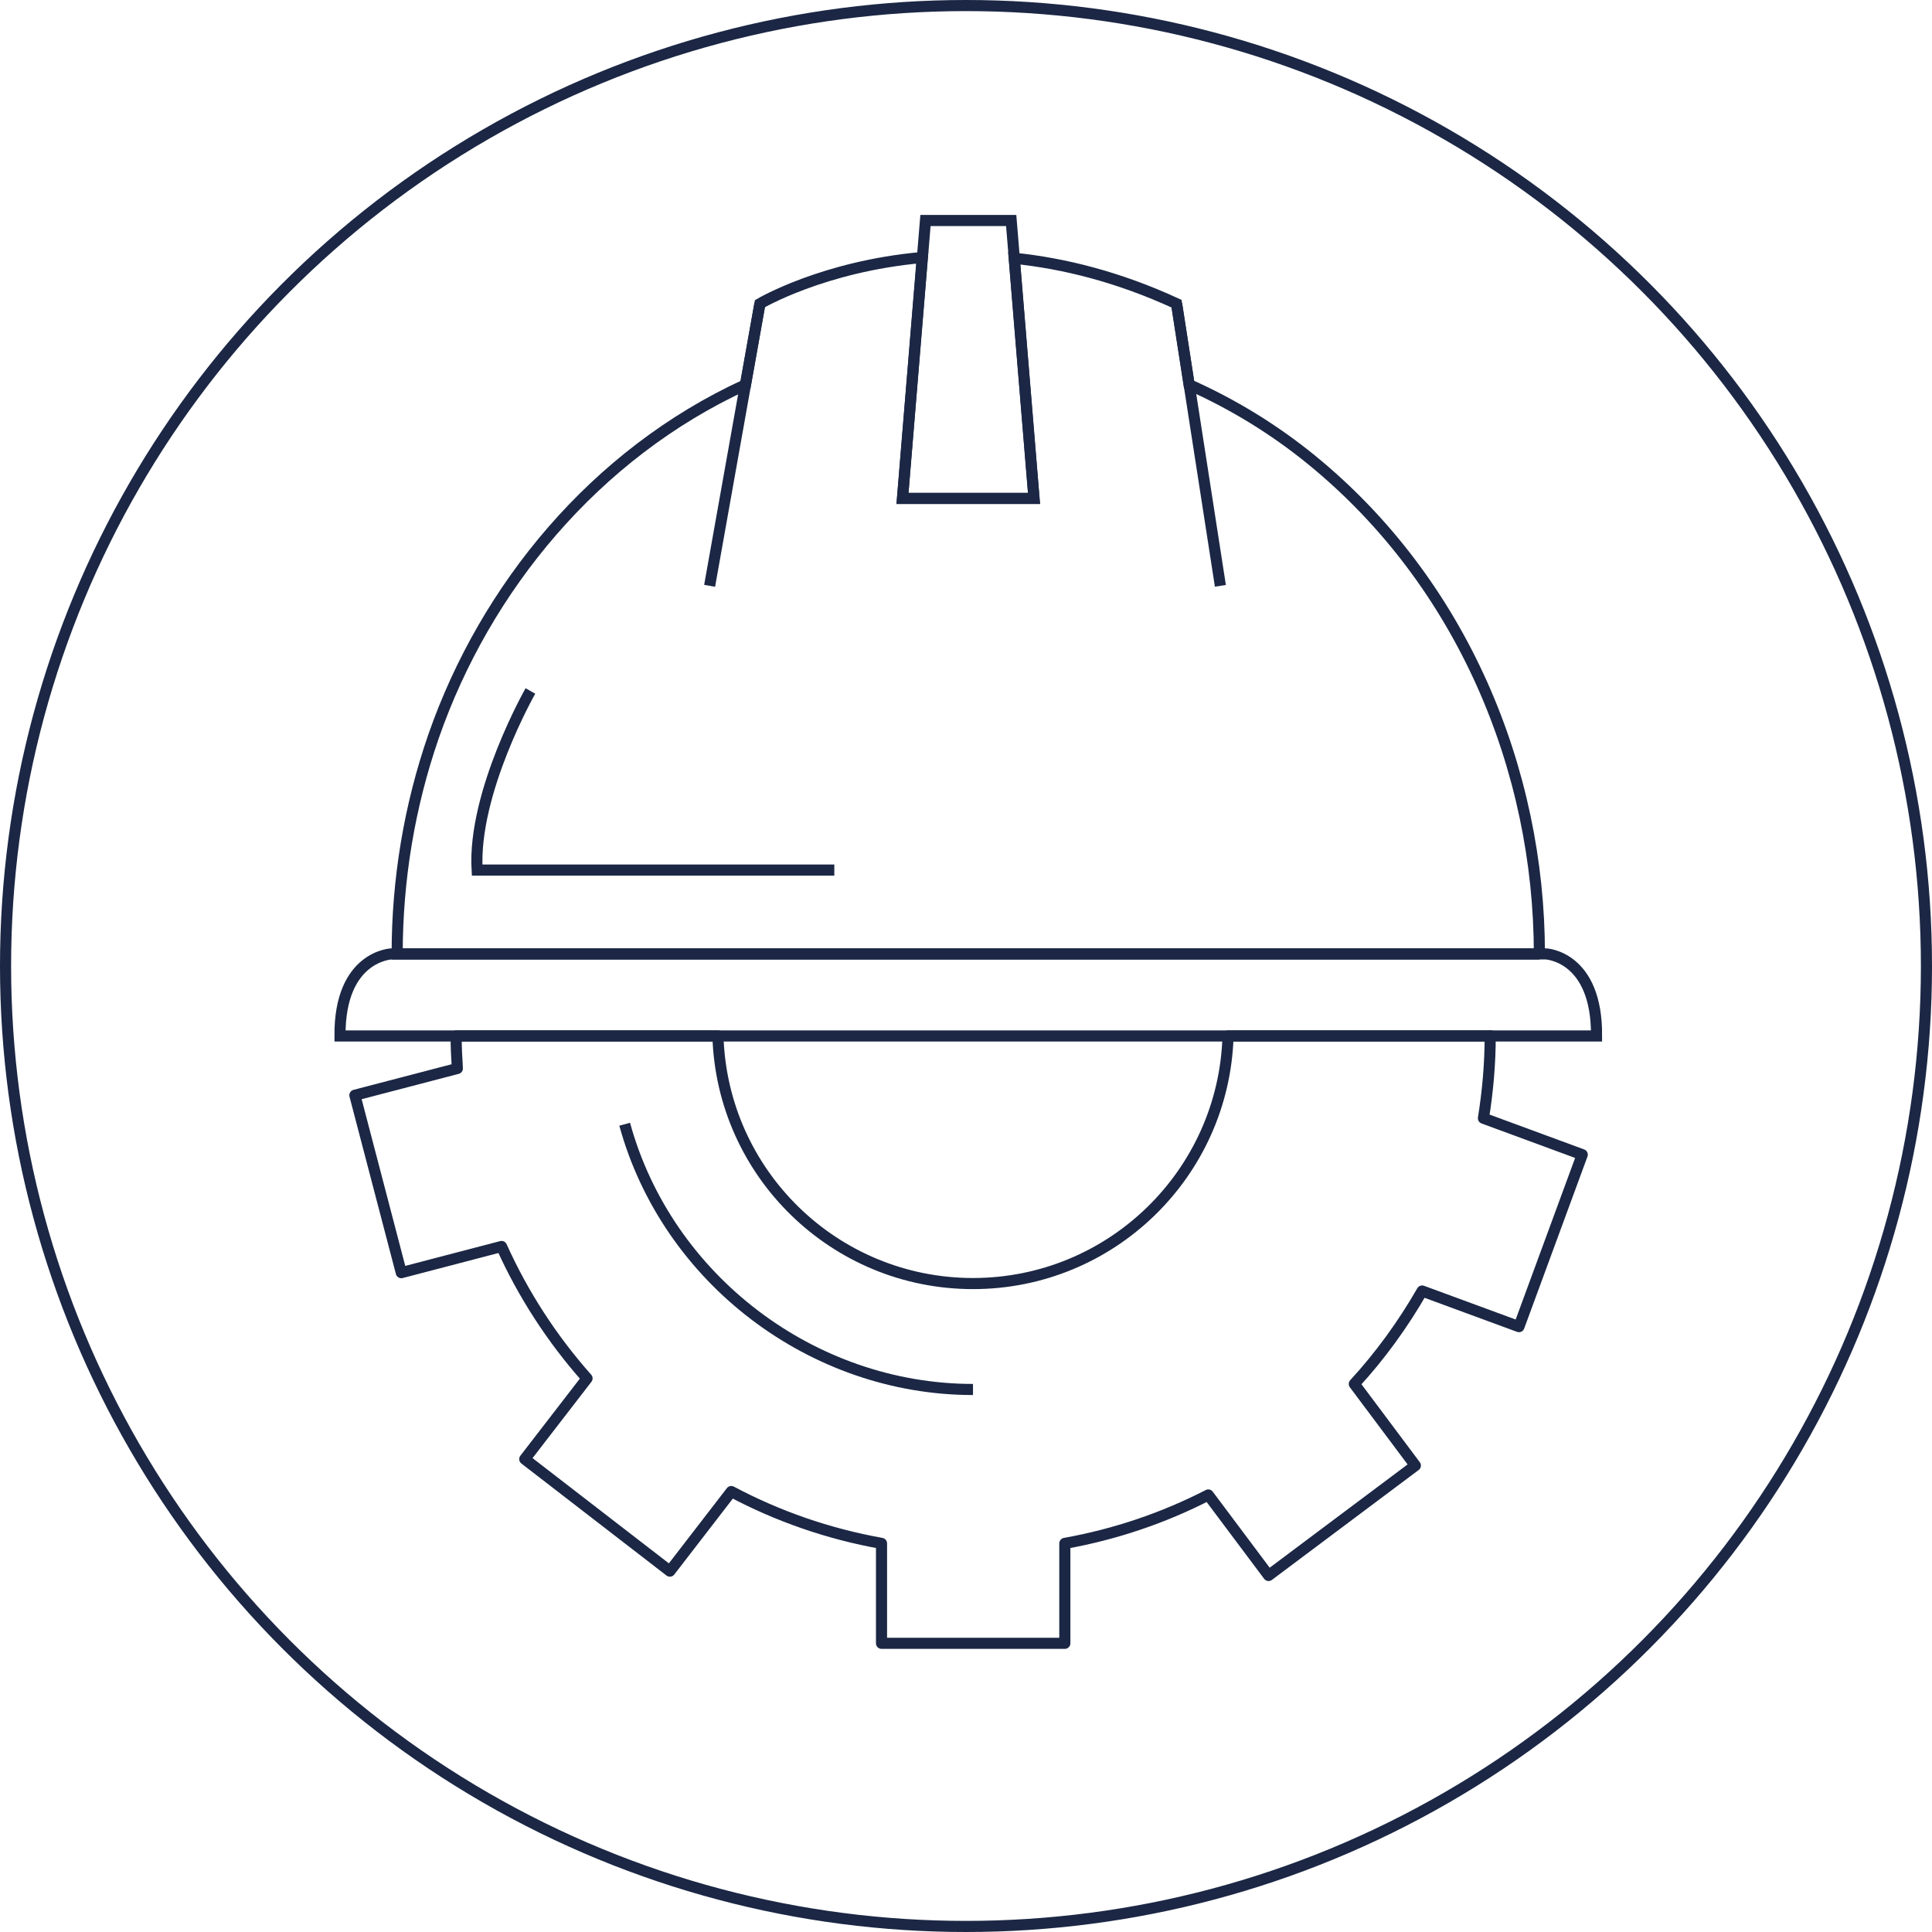
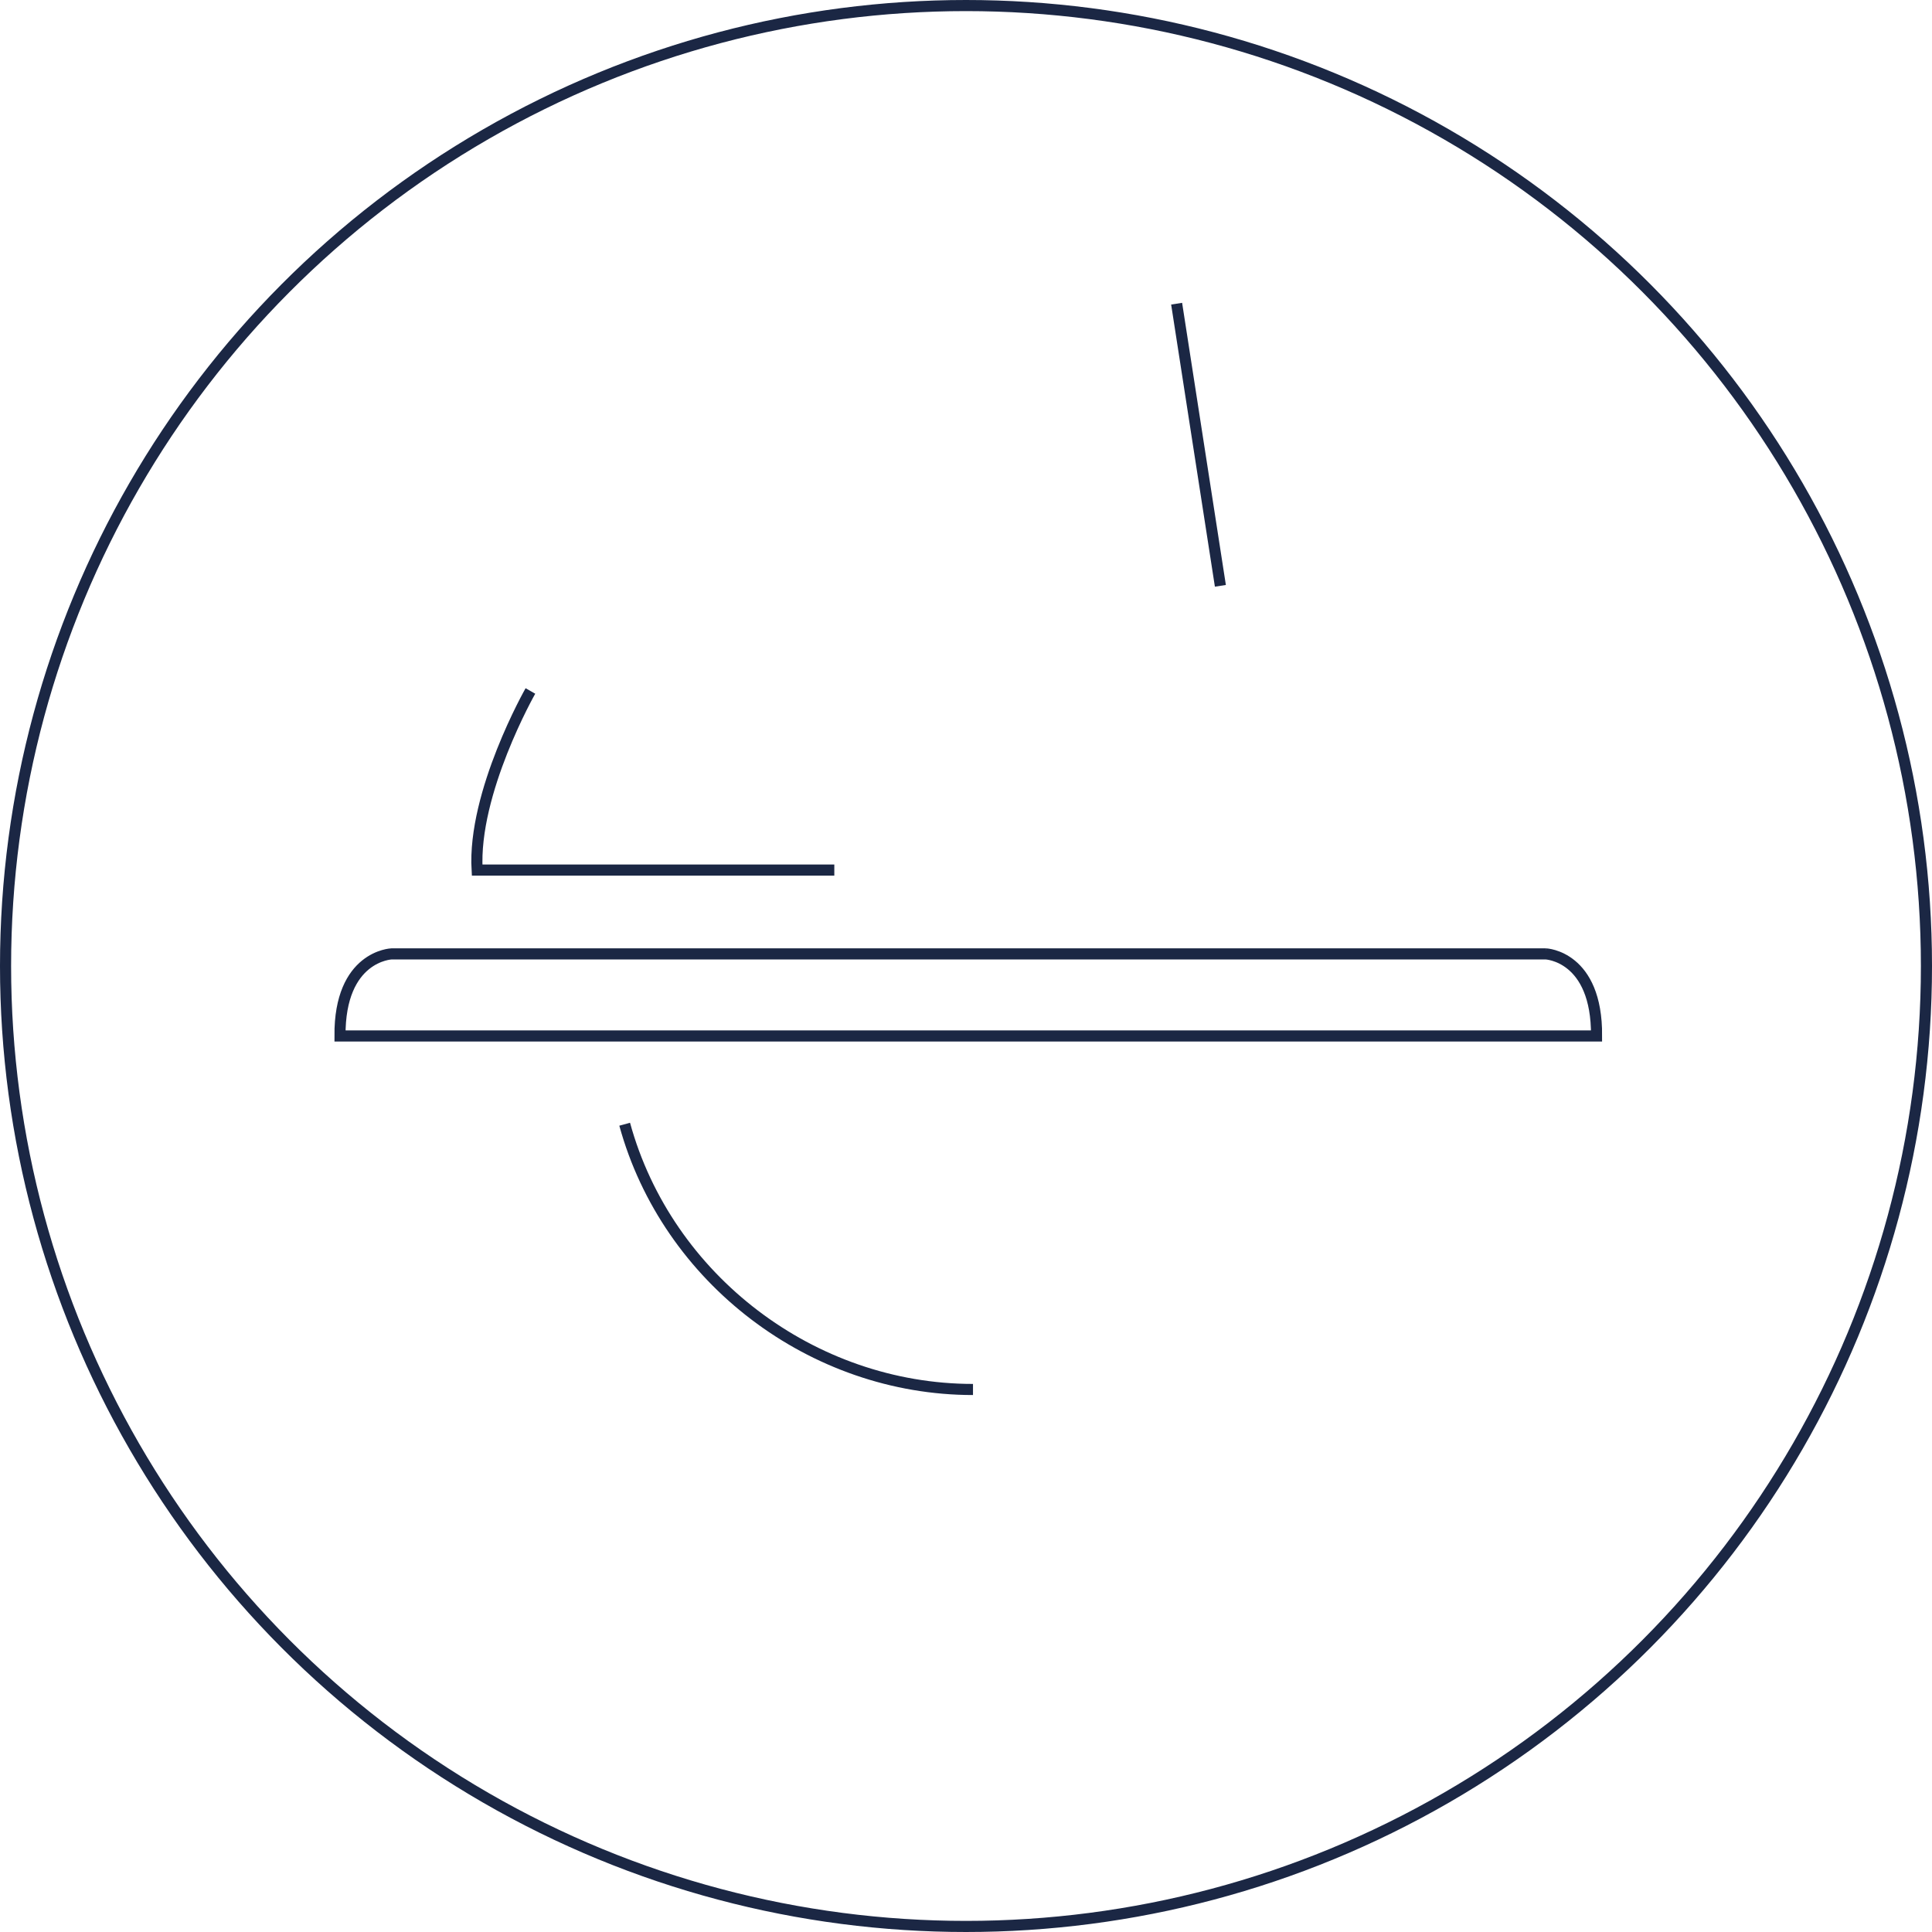
<svg xmlns="http://www.w3.org/2000/svg" id="Layer_2" data-name="Layer 2" viewBox="0 0 174 174">
  <defs>
    <style>
      .cls-1 {
        stroke-miterlimit: 10;
      }

      .cls-1, .cls-2 {
        fill: none;
        stroke: #1b2744;
      }

      .cls-2 {
        stroke-linecap: round;
        stroke-linejoin: round;
      }
    </style>
  </defs>
  <g id="Layer_2-2" data-name="Layer 2">
    <g>
      <circle class="cls-1" cx="87" cy="87" r="86.5" />
-       <polygon class="cls-1" points="93.13 44.89 91.07 19.86 87.21 19.86 83.35 19.86 81.28 44.89 93.13 44.89" />
-       <path class="cls-1" d="M138.64,85.91c0-16.59-6.95-33.44-20.53-44.5-3.36-2.74-7.07-5.01-11.02-6.77l-1.13-7.29c-5.22-2.41-10.15-3.63-14.62-4.09l1.78,21.63h-11.84l1.78-21.7c-8.96.8-14.62,4.16-14.62,4.16l-1.3,7.3c-13.58,6.24-23.44,18.31-28.08,31.63-2.2,6.33-3.29,12.98-3.29,19.64h102.88" />
      <line class="cls-1" x1="105.97" y1="27.35" x2="109.91" y2="52.76" />
-       <line class="cls-1" x1="63.91" y1="52.76" x2="68.44" y2="27.35" />
      <path class="cls-1" d="M47.77,62.23s-5.21,9.15-4.8,16.13h32.17" />
      <path class="cls-1" d="M139.23,85.91H35.26s-4.69.17-4.64,7.39h113.17c.05-7.21-4.57-7.39-4.57-7.39Z" />
-       <path class="cls-2" d="M134.18,93.3h-23.58c-.36,12.38-10.51,22.3-22.97,22.3s-22.61-9.92-22.97-22.3h-23.58c0,.98.05,1.96.11,2.93l-9.23,2.41,4.18,15.98,9.03-2.36c1.96,4.35,4.57,8.36,7.7,11.88l-5.61,7.27,13.07,10.09,5.53-7.17c4.17,2.22,8.72,3.81,13.53,4.67v9h16.51v-9c4.57-.82,8.92-2.3,12.92-4.36l5.43,7.25,13.22-9.9-5.5-7.35c2.34-2.54,4.37-5.35,6.11-8.37l8.72,3.21,5.7-15.49-8.9-3.28c.39-2.43.61-4.9.61-7.43Z" />
      <path class="cls-1" d="M87.63,125.14c-14.46,0-27.54-9.93-31.37-23.89" />
    </g>
  </g>
</svg>